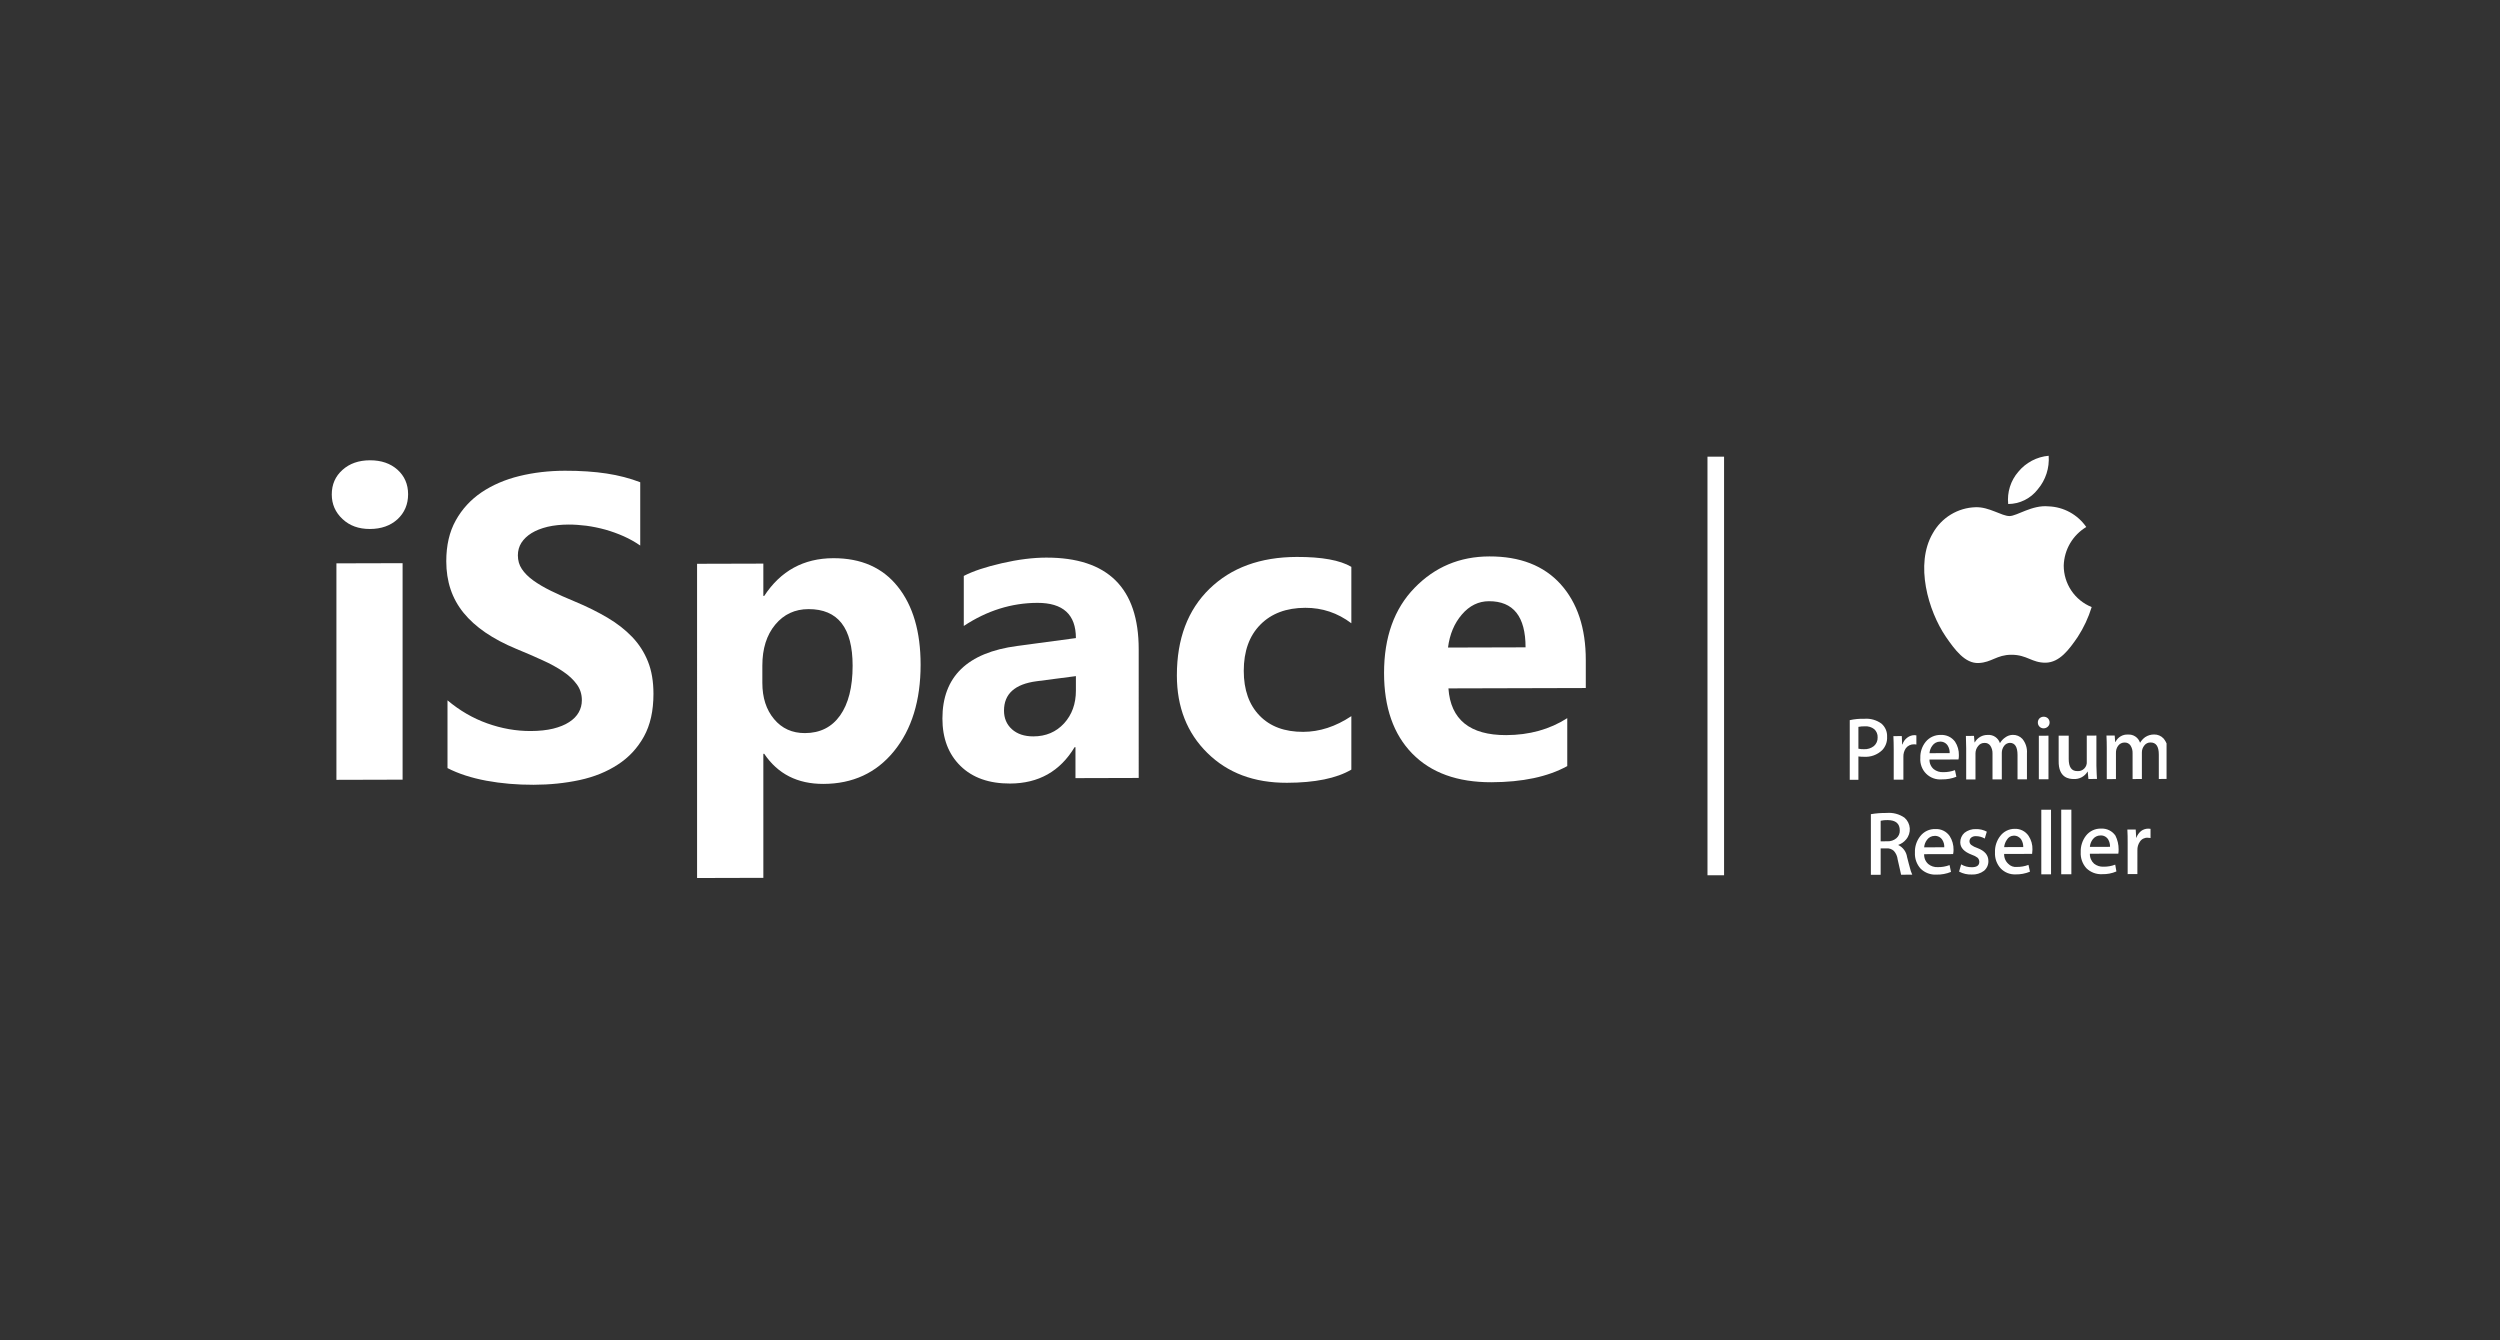
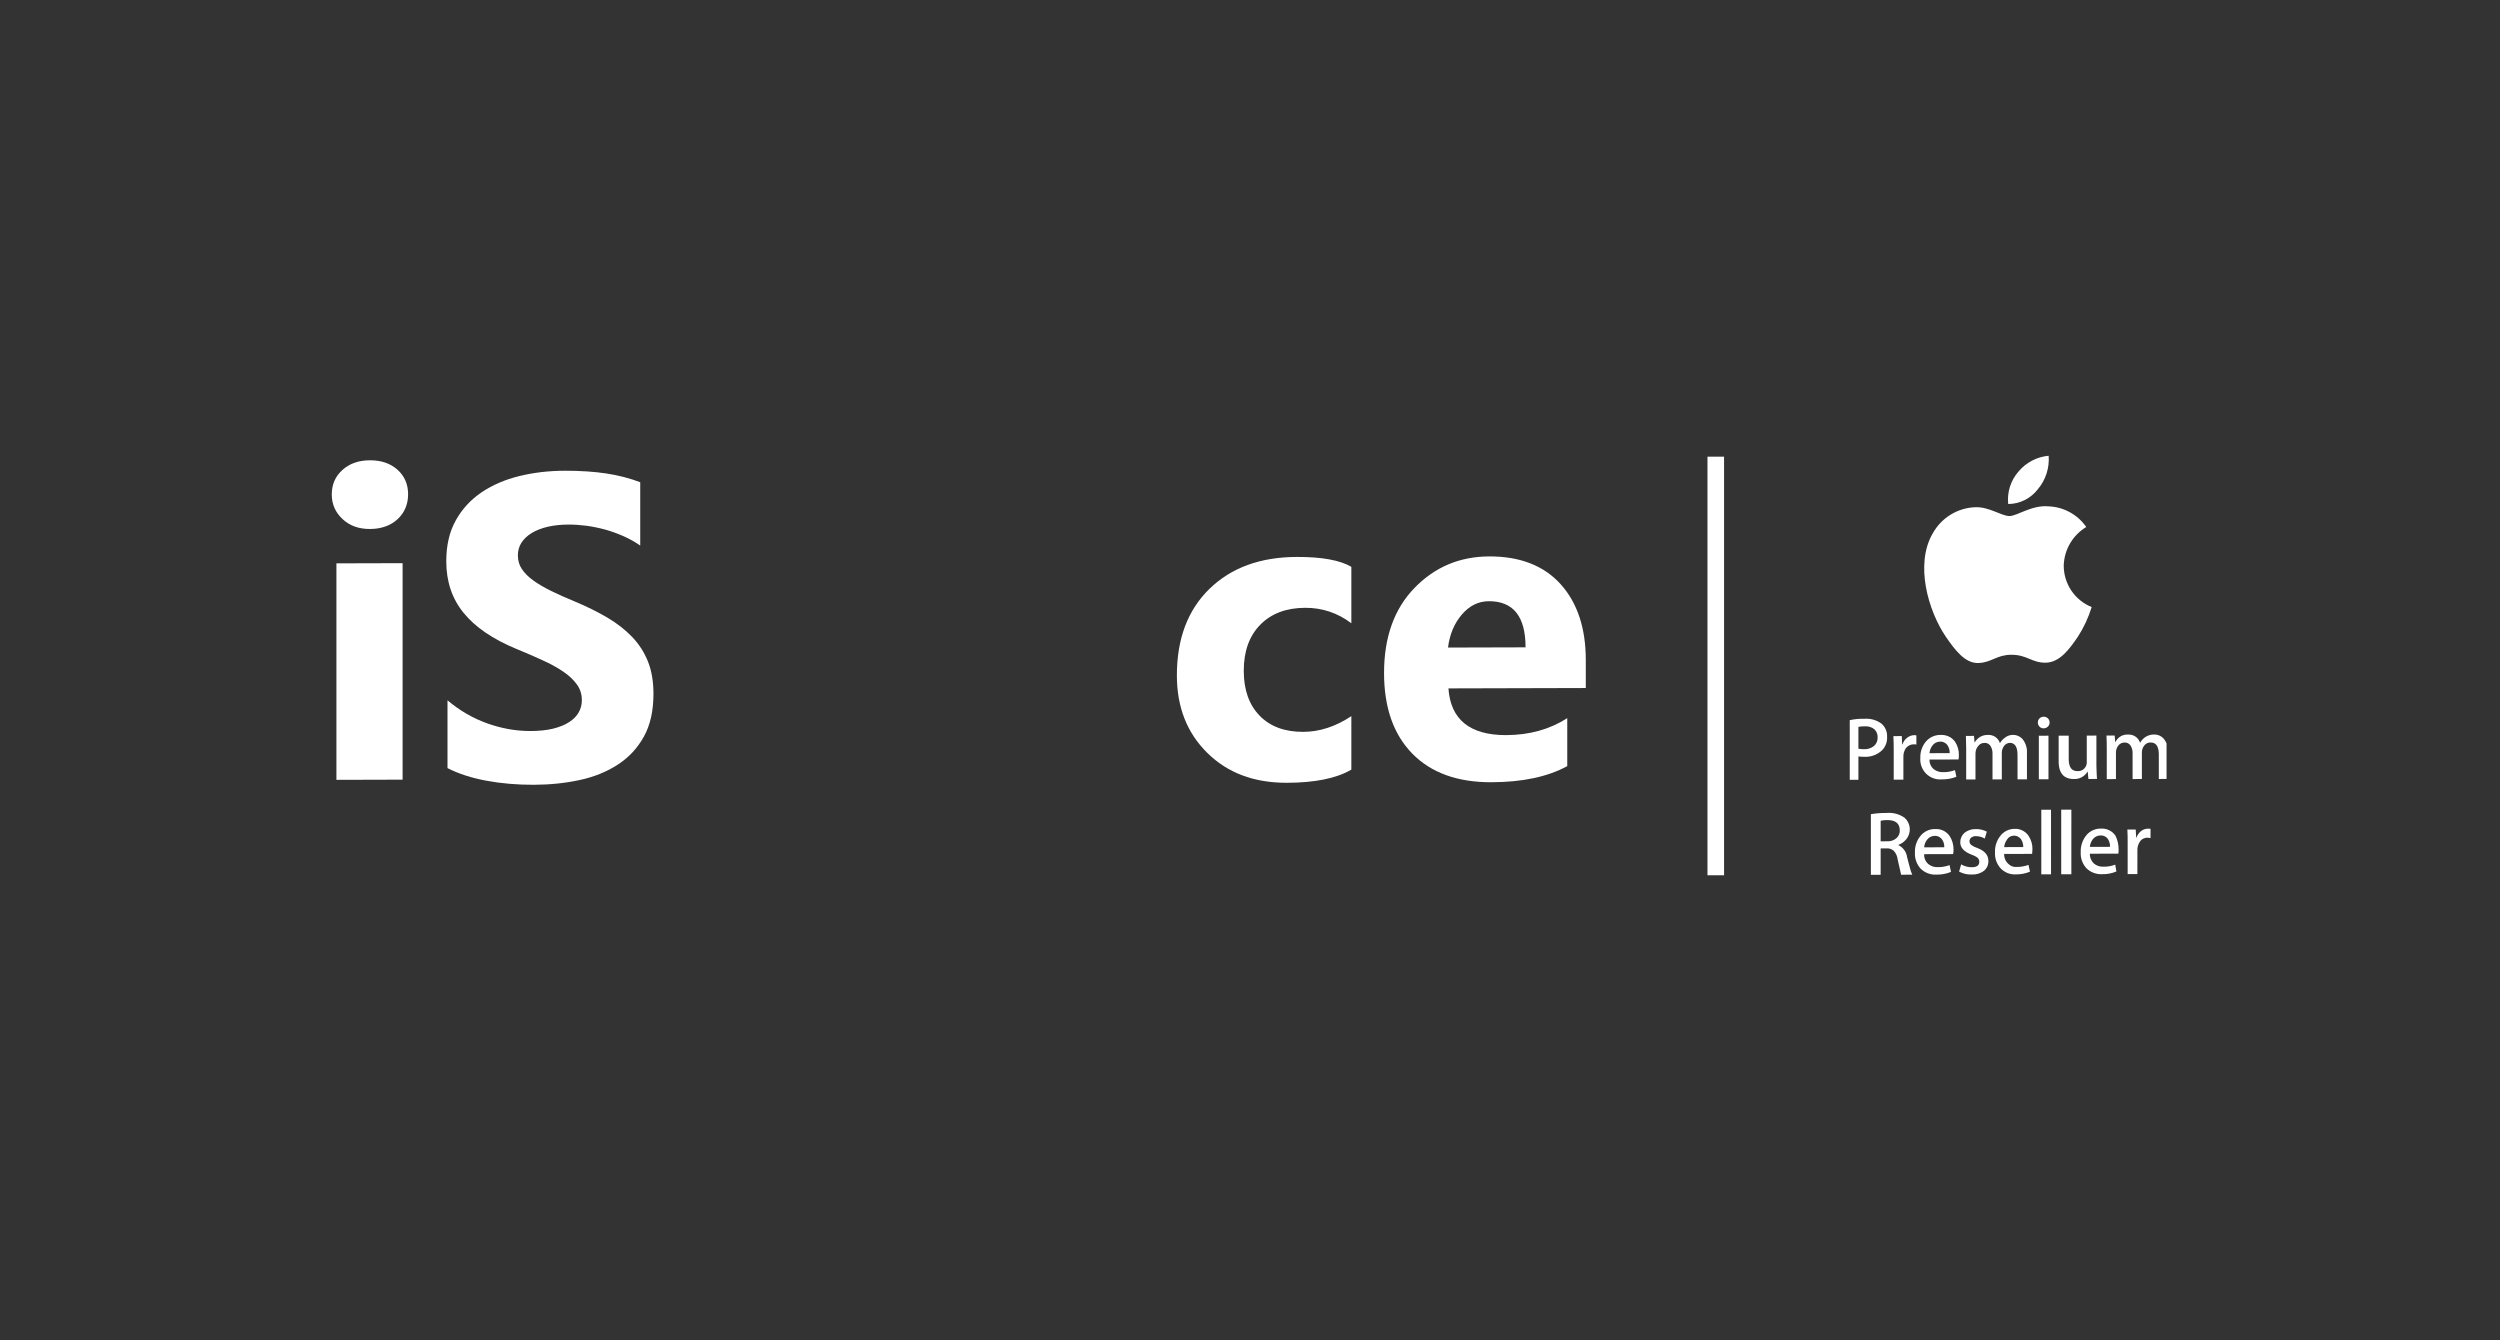
<svg xmlns="http://www.w3.org/2000/svg" width="373" height="200" viewBox="0 0 373 200" fill="none">
  <rect x="0" y="0" width="373" height="200" fill="#333333" stroke="none" />
  <g clip-path="url(#clip0_9038_1147)" fill="#fff">
    <path d="M55.189 78.925C53.524 78.929 52.158 78.438 51.101 77.439C50.034 76.441 49.5 75.226 49.5 73.772C49.5 72.276 50.034 71.058 51.101 70.107C52.158 69.157 53.524 68.68 55.189 68.675C56.886 68.671 58.252 69.141 59.309 70.085C60.355 71.03 60.889 72.245 60.889 73.742C60.889 75.249 60.355 76.499 59.309 77.471C58.252 78.432 56.886 78.92 55.189 78.925ZM60.068 116.325L50.194 116.352L50.194 84.052L60.067 84.026L60.068 116.325Z" />
    <path d="M66.767 114.601L66.767 104.489C68.59 106.025 70.575 107.174 72.709 107.933C74.843 108.693 77 109.076 79.177 109.07C80.464 109.066 81.579 108.944 82.523 108.716C83.478 108.476 84.272 108.161 84.915 107.739C85.558 107.327 86.03 106.841 86.341 106.29C86.663 105.729 86.813 105.125 86.813 104.467C86.813 103.583 86.567 102.797 86.063 102.108C85.558 101.409 84.872 100.764 84.003 100.184C83.134 99.594 82.105 99.025 80.903 98.489C79.713 97.942 78.426 97.385 77.042 96.818C73.524 95.361 70.896 93.568 69.169 91.438C67.442 89.319 66.584 86.755 66.584 83.748C66.584 81.387 67.045 79.359 67.989 77.664C68.933 75.958 70.22 74.564 71.84 73.46C73.47 72.366 75.347 71.553 77.482 71.029C79.616 70.506 81.879 70.241 84.271 70.235C86.62 70.229 88.701 70.374 90.513 70.649C92.315 70.925 93.989 71.362 95.523 71.951V81.395C94.761 80.869 93.946 80.407 93.056 80.011C92.165 79.614 91.243 79.283 90.299 79.016C89.366 78.76 88.422 78.568 87.489 78.441C86.555 78.325 85.676 78.263 84.839 78.265C83.681 78.268 82.641 78.379 81.697 78.597C80.753 78.826 79.959 79.141 79.305 79.541C78.661 79.942 78.157 80.418 77.793 80.979C77.439 81.541 77.267 82.166 77.267 82.856C77.267 83.622 77.46 84.3 77.857 84.892C78.254 85.495 78.823 86.065 79.562 86.602C80.292 87.128 81.182 87.654 82.233 88.169C83.274 88.683 84.464 89.208 85.783 89.755C87.585 90.504 89.194 91.309 90.632 92.156C92.069 93.004 93.302 93.971 94.322 95.035C95.351 96.111 96.134 97.338 96.681 98.716C97.228 100.083 97.496 101.689 97.496 103.522C97.496 106.056 97.025 108.17 96.07 109.897C95.115 111.614 93.829 113.008 92.187 114.069C90.557 115.141 88.659 115.911 86.492 116.381C84.314 116.85 82.03 117.083 79.616 117.089C77.15 117.096 74.801 116.897 72.57 116.483C70.339 116.068 68.397 115.438 66.767 114.601Z" />
-     <path d="M114.02 112.466L113.891 112.467L113.892 130.973L104.004 131L104.003 84.118L113.891 84.091L113.891 88.918L114.019 88.918C116.467 85.176 119.899 83.294 124.324 83.282C128.483 83.271 131.69 84.685 133.956 87.537C136.222 90.378 137.355 94.261 137.355 99.174C137.355 104.525 136.03 108.821 133.39 112.071C130.749 115.322 127.232 116.948 122.85 116.959C118.991 116.97 116.051 115.479 114.02 112.466ZM113.742 99.302V101.871C113.742 104.086 114.319 105.894 115.495 107.292C116.66 108.692 118.199 109.383 120.102 109.378C122.347 109.372 124.1 108.5 125.34 106.752C126.58 105.004 127.211 102.53 127.211 99.329C127.211 93.678 125.019 90.869 120.626 90.881C118.605 90.886 116.948 91.65 115.666 93.195C114.383 94.74 113.742 96.775 113.742 99.302Z" />
-     <path d="M169.895 116.07L160.46 116.096V111.48L160.33 111.48C158.165 115.084 154.956 116.892 150.701 116.904C147.567 116.912 145.101 116.041 143.302 114.278C141.503 112.516 140.609 110.152 140.609 107.206C140.609 100.973 144.325 97.365 151.746 96.381L160.524 95.201C160.524 91.688 158.607 89.937 154.773 89.947C150.927 89.957 147.265 91.102 143.797 93.393L143.797 85.928C145.186 85.207 147.082 84.581 149.495 84.028C151.896 83.475 154.094 83.202 156.075 83.196C165.284 83.171 169.894 87.732 169.894 96.868L169.895 116.07ZM160.524 103.04V100.877L154.654 101.642C151.412 102.069 149.797 103.53 149.797 106.025C149.797 107.149 150.184 108.08 150.97 108.796C151.768 109.511 152.834 109.873 154.18 109.869C156.054 109.864 157.573 109.217 158.758 107.928C159.932 106.64 160.524 105.011 160.524 103.04Z" />
    <path d="M201.621 114.828C199.402 116.13 196.196 116.781 192.013 116.792C187.119 116.806 183.16 115.328 180.134 112.337C177.108 109.357 175.59 105.506 175.59 100.772C175.59 95.31 177.214 91.011 180.452 87.853C183.7 84.696 188.042 83.11 193.478 83.095C197.226 83.085 199.943 83.581 201.621 84.573L201.621 92.991C199.572 91.443 197.279 90.678 194.752 90.685C191.928 90.693 189.699 91.523 188.043 93.199C186.397 94.863 185.569 97.157 185.569 100.092C185.569 102.93 186.365 105.166 187.937 106.779C189.508 108.403 191.684 109.2 194.434 109.193C196.886 109.186 199.275 108.408 201.621 106.849V114.828Z" />
    <path d="M236.6 102.653L216.105 102.708C216.43 107.366 219.31 109.693 224.724 109.679C228.18 109.669 231.217 108.826 233.835 107.148V114.302C230.934 115.895 227.164 116.698 222.514 116.71C217.446 116.724 213.508 115.299 210.701 112.426C207.905 109.563 206.502 105.551 206.501 100.41C206.501 95.077 208.009 90.842 211.046 87.717C214.073 84.593 217.791 83.03 222.21 83.018C226.787 83.006 230.337 84.388 232.84 87.155C235.343 89.933 236.6 93.71 236.6 98.476V102.653ZM227.614 96.583C227.614 91.989 225.792 89.691 222.147 89.701C220.598 89.705 219.247 90.362 218.115 91.682C216.974 93.003 216.293 94.654 216.042 96.615L227.614 96.583Z" />
    <path d="M320.42 124.99C320.193 124.978 319.966 125.026 319.764 125.13C319.561 125.234 319.391 125.391 319.268 125.584C319.012 125.959 318.881 126.408 318.9 126.864L318.897 130.412L317.447 130.416V125.811C317.447 125.076 317.444 124.392 317.404 123.77L318.649 123.766L318.719 125.002H318.743C318.881 124.599 319.129 124.244 319.462 123.979C319.761 123.76 320.121 123.639 320.489 123.632C320.614 123.629 320.74 123.638 320.859 123.659V125.032C320.716 125.01 320.569 124.996 320.42 124.99ZM316.098 126.727C316.102 126.94 316.088 127.153 316.055 127.364L311.81 127.376C311.799 127.654 311.851 127.931 311.958 128.186C312.065 128.442 312.228 128.671 312.432 128.857C312.834 129.176 313.337 129.338 313.848 129.311C314.443 129.322 315.035 129.218 315.591 129.005L315.767 130.021C315.103 130.308 314.386 130.446 313.664 130.426C313.23 130.453 312.793 130.387 312.385 130.235C311.976 130.082 311.603 129.846 311.29 129.541C310.998 129.219 310.773 128.841 310.627 128.429C310.482 128.018 310.418 127.582 310.443 127.145C310.41 126.259 310.686 125.388 311.226 124.686C311.494 124.342 311.84 124.067 312.234 123.883C312.628 123.699 313.058 123.611 313.491 123.627C313.905 123.605 314.32 123.689 314.693 123.872C315.066 124.055 315.385 124.331 315.622 124.674C315.94 125.311 316.102 126.014 316.098 126.727ZM314.818 126.347C314.829 125.957 314.732 125.573 314.536 125.236C314.414 125.044 314.243 124.889 314.041 124.785C313.84 124.682 313.615 124.635 313.388 124.649C313.166 124.648 312.943 124.7 312.743 124.802C312.543 124.903 312.37 125.05 312.236 125.231C311.989 125.557 311.84 125.947 311.81 126.355L314.818 126.347ZM309.048 120.803L309.046 130.439L307.535 130.443V120.807L309.048 120.803ZM306.012 120.812L306.015 130.447L304.562 130.451V120.816L306.012 120.812ZM303.241 126.761C303.238 126.975 303.222 127.188 303.191 127.399L299.018 127.41C299.008 127.689 299.059 127.966 299.168 128.221C299.276 128.477 299.44 128.706 299.646 128.891C299.805 129.057 300.001 129.183 300.218 129.262C300.432 129.34 300.663 129.369 300.891 129.346C301.491 129.357 302.087 129.253 302.649 129.04L302.872 130.056C302.184 130.338 301.446 130.476 300.702 130.461C300.296 130.475 299.89 130.403 299.513 130.251C299.135 130.098 298.793 129.868 298.509 129.575C298.214 129.254 297.988 128.876 297.839 128.465C297.693 128.054 297.629 127.616 297.652 127.179C297.617 126.292 297.897 125.42 298.443 124.72C298.69 124.395 299.01 124.131 299.375 123.947C299.737 123.764 300.139 123.667 300.545 123.662C300.959 123.638 301.371 123.722 301.742 123.905C302.113 124.088 302.431 124.365 302.664 124.709C303.065 125.315 303.268 126.033 303.241 126.761ZM301.87 126.382C301.879 125.991 301.777 125.606 301.575 125.271C301.454 125.08 301.283 124.924 301.083 124.821C300.881 124.718 300.654 124.67 300.428 124.684C300.23 124.688 300.034 124.744 299.861 124.846C299.69 124.947 299.545 125.092 299.445 125.265C299.208 125.596 299.059 125.984 299.018 126.389L301.87 126.382ZM296.669 128.477C296.673 128.752 296.617 129.025 296.504 129.276C296.39 129.527 296.221 129.749 296.011 129.926C295.482 130.318 294.832 130.513 294.175 130.479C293.522 130.503 292.873 130.352 292.296 130.042L292.603 128.965C293.087 129.251 293.641 129.398 294.204 129.391C294.923 129.389 295.311 129.126 295.311 128.594C295.311 128.48 295.29 128.366 295.247 128.26C295.205 128.154 295.142 128.058 295.061 127.976C294.804 127.78 294.513 127.63 294.204 127.533C293.056 127.098 292.471 126.497 292.471 125.668C292.469 125.401 292.524 125.138 292.633 124.895C292.741 124.651 292.899 124.434 293.097 124.258C293.584 123.875 294.187 123.677 294.801 123.701C295.368 123.683 295.931 123.815 296.431 124.084L296.125 125.11C295.725 124.878 295.269 124.755 294.808 124.754C294.552 124.739 294.301 124.816 294.099 124.971C294.018 125.038 293.954 125.122 293.911 125.217C293.868 125.312 293.845 125.415 293.845 125.519C293.847 125.625 293.872 125.729 293.917 125.824C293.965 125.918 294.031 126.001 294.113 126.066C294.377 126.262 294.672 126.412 294.985 126.51C296.125 126.933 296.669 127.577 296.669 128.477ZM291.469 126.793C291.471 127.007 291.449 127.221 291.403 127.431L287.082 127.443C287.069 127.721 287.119 128 287.226 128.256C287.335 128.512 287.5 128.741 287.71 128.923C288.106 129.242 288.607 129.403 289.114 129.377C289.715 129.388 290.313 129.284 290.876 129.071L291.09 130.088C290.402 130.371 289.662 130.509 288.92 130.493C288.487 130.518 288.052 130.452 287.646 130.299C287.241 130.147 286.869 129.911 286.56 129.607C286.268 129.285 286.041 128.907 285.895 128.496C285.748 128.085 285.684 127.648 285.707 127.212C285.67 126.323 285.954 125.45 286.505 124.753C286.773 124.409 287.117 124.135 287.508 123.951C287.902 123.767 288.333 123.679 288.763 123.694C289.177 123.672 289.592 123.756 289.963 123.939C290.336 124.122 290.655 124.398 290.892 124.741C291.282 125.352 291.484 126.066 291.469 126.793ZM290.084 126.413C290.107 126.021 290.004 125.632 289.792 125.303C289.67 125.111 289.499 124.955 289.297 124.852C289.095 124.748 288.868 124.701 288.642 124.716C288.421 124.715 288.205 124.767 288.007 124.868C287.811 124.97 287.642 125.117 287.512 125.298C287.263 125.622 287.113 126.013 287.082 126.422L290.084 126.413ZM283.644 130.507C283.578 130.116 283.378 129.393 283.131 128.232C283.08 127.758 282.882 127.313 282.568 126.958C282.42 126.822 282.247 126.719 282.059 126.653C281.87 126.588 281.67 126.562 281.47 126.577L280.594 126.58V130.515L279.135 130.519V121.475C279.908 121.344 280.689 121.284 281.47 121.293C282.42 121.206 283.368 121.455 284.151 121.997C284.609 122.395 284.893 122.96 284.938 123.568C284.982 124.177 284.786 124.779 284.392 125.243C284.089 125.616 283.69 125.895 283.238 126.049V126.088C283.585 126.256 283.883 126.507 284.11 126.819C284.337 127.132 284.483 127.496 284.537 127.879C284.741 128.63 284.852 129.154 284.944 129.424C285.027 129.796 285.149 130.157 285.309 130.503L283.644 130.507ZM283.448 123.904C283.448 122.868 282.83 122.361 281.622 122.356C281.276 122.347 280.932 122.381 280.594 122.457V125.524L281.594 125.521C282.082 125.543 282.56 125.381 282.937 125.068C283.104 124.926 283.238 124.748 283.327 124.546C283.416 124.344 283.457 124.124 283.448 123.904ZM323.491 116.219L322.094 116.223V112.584C322.094 111.364 321.691 110.775 320.859 110.777C320.681 110.771 320.505 110.809 320.342 110.887C320.18 110.965 320.041 111.081 319.934 111.225C319.694 111.516 319.566 111.882 319.569 112.259V116.229L318.183 116.233L318.18 112.388C318.199 111.974 318.089 111.566 317.866 111.219C317.767 111.077 317.636 110.963 317.482 110.887C317.327 110.811 317.156 110.777 316.983 110.787C316.799 110.783 316.612 110.825 316.447 110.909C316.282 110.992 316.138 111.115 316.028 111.267C315.795 111.582 315.68 111.968 315.7 112.359V116.24L314.33 116.244V111.604C314.33 111.033 314.319 110.407 314.286 109.742L315.513 109.739L315.585 110.701H315.63C315.797 110.35 316.065 110.058 316.399 109.861C316.73 109.664 317.116 109.572 317.5 109.596C317.89 109.569 318.279 109.673 318.601 109.892C318.927 110.112 319.169 110.434 319.289 110.808H319.308C319.497 110.481 319.758 110.197 320.068 109.977C320.46 109.718 320.921 109.582 321.387 109.586C321.651 109.579 321.915 109.628 322.158 109.731C322.4 109.833 322.619 109.987 322.8 110.181C323.302 110.787 323.552 111.568 323.491 112.358V116.219ZM312.869 116.22L311.591 116.224L311.486 115.117H311.467C311.257 115.474 310.954 115.767 310.591 115.963C310.229 116.159 309.819 116.251 309.409 116.23C308.765 116.231 307.094 116.112 307.152 113.493L307.152 109.761L308.652 109.757V113.238C308.652 114.459 309.081 115.051 309.93 115.049C310.122 115.066 310.315 115.041 310.495 114.975C310.676 114.909 310.839 114.803 310.975 114.665C311.111 114.528 311.214 114.362 311.278 114.18C311.342 113.998 311.366 113.803 311.346 113.611V109.75L312.784 109.746L312.784 114.261C312.784 114.847 312.869 116.22 312.869 116.22ZM305.8 107.793C305.802 107.908 305.781 108.022 305.738 108.128C305.695 108.234 305.629 108.33 305.546 108.408C305.369 108.579 305.132 108.673 304.887 108.668C304.774 108.667 304.664 108.643 304.561 108.599C304.458 108.554 304.366 108.489 304.287 108.409C304.209 108.328 304.147 108.232 304.106 108.128C304.065 108.023 304.046 107.911 304.046 107.798C304.044 107.683 304.067 107.568 304.108 107.461C304.151 107.354 304.215 107.257 304.296 107.175C304.466 107.017 304.689 106.931 304.922 106.935C305.153 106.932 305.375 107.017 305.546 107.172C305.709 107.338 305.8 107.561 305.8 107.793ZM305.633 116.267L304.195 116.271V109.769L305.633 109.766V116.267ZM302.42 116.276L301.015 116.279V112.641C301.015 111.421 300.613 110.831 299.865 110.833C299.7 110.839 299.537 110.883 299.391 110.96C299.244 111.038 299.117 111.148 299.018 111.281C298.791 111.578 298.669 111.941 298.669 112.315L298.67 116.286L297.282 116.29V112.444C297.299 112.031 297.19 111.623 296.967 111.275C296.87 111.132 296.738 111.016 296.584 110.94C296.429 110.865 296.258 110.831 296.087 110.844C295.902 110.838 295.716 110.88 295.549 110.963C295.382 111.047 295.238 111.17 295.129 111.323C294.876 111.63 294.74 112.017 294.741 112.416L294.742 116.296L293.355 116.3V111.661C293.355 111.089 293.326 110.464 293.311 109.799L294.517 109.795L294.603 110.758L294.639 110.757C294.832 110.41 295.119 110.123 295.465 109.928C295.811 109.733 296.205 109.638 296.601 109.653C296.99 109.626 297.377 109.73 297.699 109.95C298.022 110.169 298.264 110.491 298.385 110.865H298.4C298.591 110.532 298.857 110.247 299.174 110.033C299.502 109.784 299.902 109.647 300.312 109.643C300.578 109.635 300.842 109.684 301.087 109.787C301.332 109.889 301.552 110.043 301.736 110.238C302.237 110.845 302.484 111.626 302.42 112.415V116.276ZM291.695 110.663C291.452 110.331 291.131 110.065 290.762 109.888C290.391 109.712 289.983 109.631 289.573 109.652C289.144 109.637 288.718 109.723 288.326 109.901C287.933 110.079 287.586 110.345 287.312 110.679C286.766 111.355 286.482 112.207 286.513 113.077C286.478 113.511 286.539 113.946 286.69 114.354C286.84 114.761 287.075 115.13 287.382 115.435C287.689 115.741 288.058 115.974 288.466 116.121C288.872 116.267 289.305 116.322 289.736 116.283C290.471 116.297 291.205 116.165 291.891 115.894L291.681 114.905C291.121 115.112 290.527 115.213 289.93 115.205C289.423 115.231 288.922 115.075 288.52 114.765C288.312 114.589 288.147 114.369 288.036 114.12C287.924 113.87 287.871 113.599 287.881 113.326L292.207 113.314C292.25 113.103 292.271 112.887 292.264 112.672C292.281 111.959 292.083 111.258 291.695 110.663ZM287.881 112.375C287.912 111.968 288.06 111.578 288.306 111.252C288.435 111.065 288.608 110.913 288.808 110.808C289.008 110.703 289.231 110.649 289.458 110.65C289.686 110.639 289.913 110.69 290.115 110.797C290.317 110.903 290.486 111.062 290.607 111.257C290.81 111.59 290.908 111.977 290.892 112.367L287.881 112.375ZM285.923 111.09C285.806 111.061 285.682 111.049 285.558 111.052C285.328 111.046 285.097 111.095 284.887 111.197C284.676 111.298 284.493 111.448 284.353 111.634C284.097 112.01 283.97 112.459 283.986 112.914V116.325L282.543 116.329V111.866C282.543 111.126 282.525 110.442 282.494 109.828L283.749 109.824L283.799 111.06H283.852C283.978 110.649 284.235 110.291 284.584 110.041C284.889 109.812 285.257 109.687 285.639 109.682C285.736 109.682 285.83 109.694 285.923 109.717V111.09ZM281.554 109.928C281.575 110.293 281.521 110.657 281.396 111C281.27 111.343 281.076 111.657 280.825 111.921C280.462 112.269 280.031 112.537 279.559 112.708C279.087 112.878 278.587 112.947 278.086 112.911C277.816 112.913 277.544 112.897 277.274 112.862V116.344L275.982 116.347V107.447C276.699 107.289 277.43 107.22 278.164 107.242C279.077 107.169 279.986 107.428 280.724 107.97C281 108.212 281.218 108.514 281.363 108.853C281.507 109.192 281.571 109.559 281.554 109.928ZM280.143 110.022C280.155 109.791 280.116 109.56 280.027 109.346C279.938 109.132 279.805 108.941 279.633 108.787C279.232 108.478 278.731 108.329 278.228 108.368C277.909 108.36 277.589 108.387 277.274 108.449V111.704C277.546 111.762 277.822 111.787 278.098 111.78C278.634 111.81 279.166 111.643 279.59 111.31C279.772 111.151 279.916 110.952 280.013 110.729C280.107 110.506 280.153 110.264 280.143 110.022Z" />
    <path d="M304.045 72.996C305.218 71.609 305.797 69.813 305.661 68C304.785 68.076 303.932 68.327 303.153 68.739C302.374 69.15 301.684 69.715 301.125 70.398C300.559 71.052 300.134 71.816 299.877 72.642C299.617 73.468 299.532 74.338 299.623 75.199C300.478 75.194 301.319 74.994 302.086 74.612C302.852 74.23 303.522 73.677 304.045 72.996Z" />
    <path d="M312.079 90.574C311.595 92.15 310.894 93.649 309.998 95.03C308.677 96.964 307.29 98.815 305.237 98.875C303.127 98.9 302.453 97.685 300.095 97.691C297.899 97.697 297.155 98.842 295.207 98.922C293.183 99.013 291.658 96.943 290.323 95.008C287.685 91.131 285.673 84.185 288.365 79.577C289.006 78.423 289.933 77.457 291.058 76.772C292.182 76.089 293.461 75.711 294.772 75.677C296.771 75.607 298.644 76.999 299.817 76.996C300.94 76.993 303.19 75.306 305.639 75.548C306.752 75.588 307.84 75.886 308.816 76.421C309.793 76.956 310.634 77.712 311.271 78.629C310.276 79.226 309.445 80.066 308.856 81.071C308.268 82.076 307.943 83.214 307.908 84.379C307.906 85.715 308.303 87.019 309.048 88.124C309.791 89.228 310.847 90.082 312.079 90.574Z" />
    <path d="M257.23 68.13L254.756 68.137L254.757 130.593L257.231 130.587L257.23 68.13Z" />
  </g>
  <defs>
    <clipPath id="clip0_9038_1147">
      <path fill="#fff" transform="translate(49.25 31.5)" d="M0 0H274V137H0z" />
    </clipPath>
  </defs>
</svg>